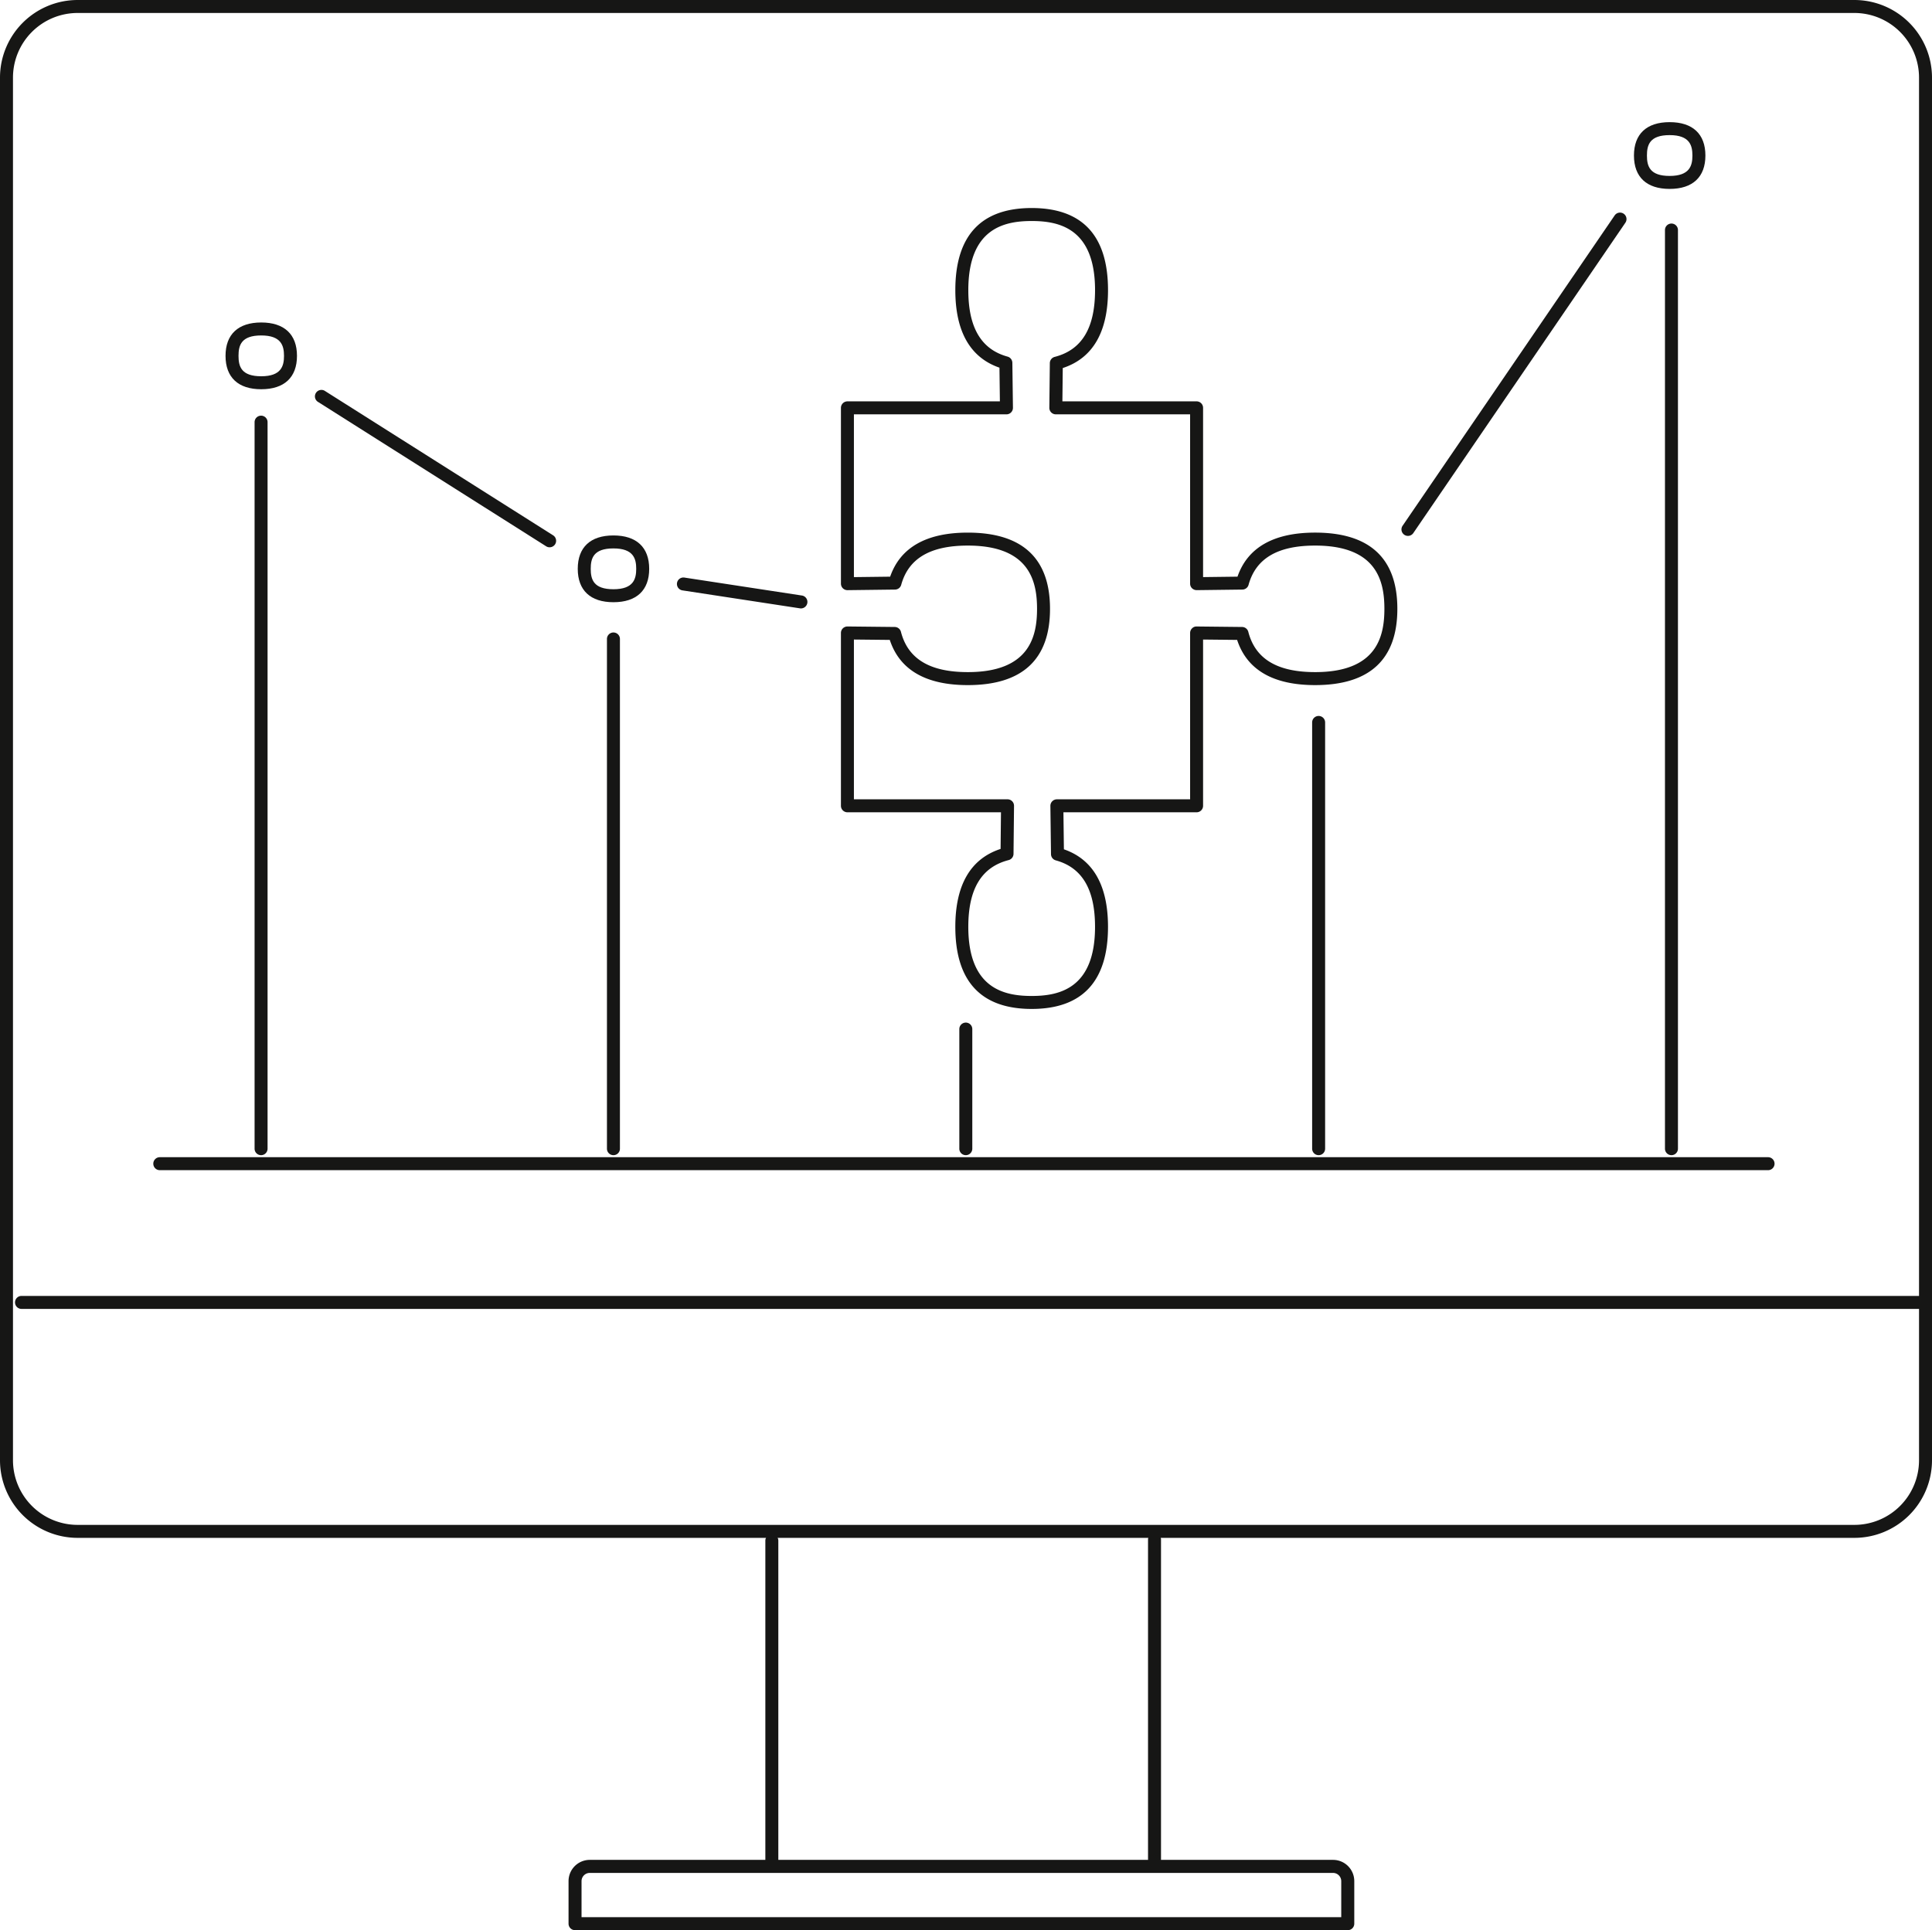
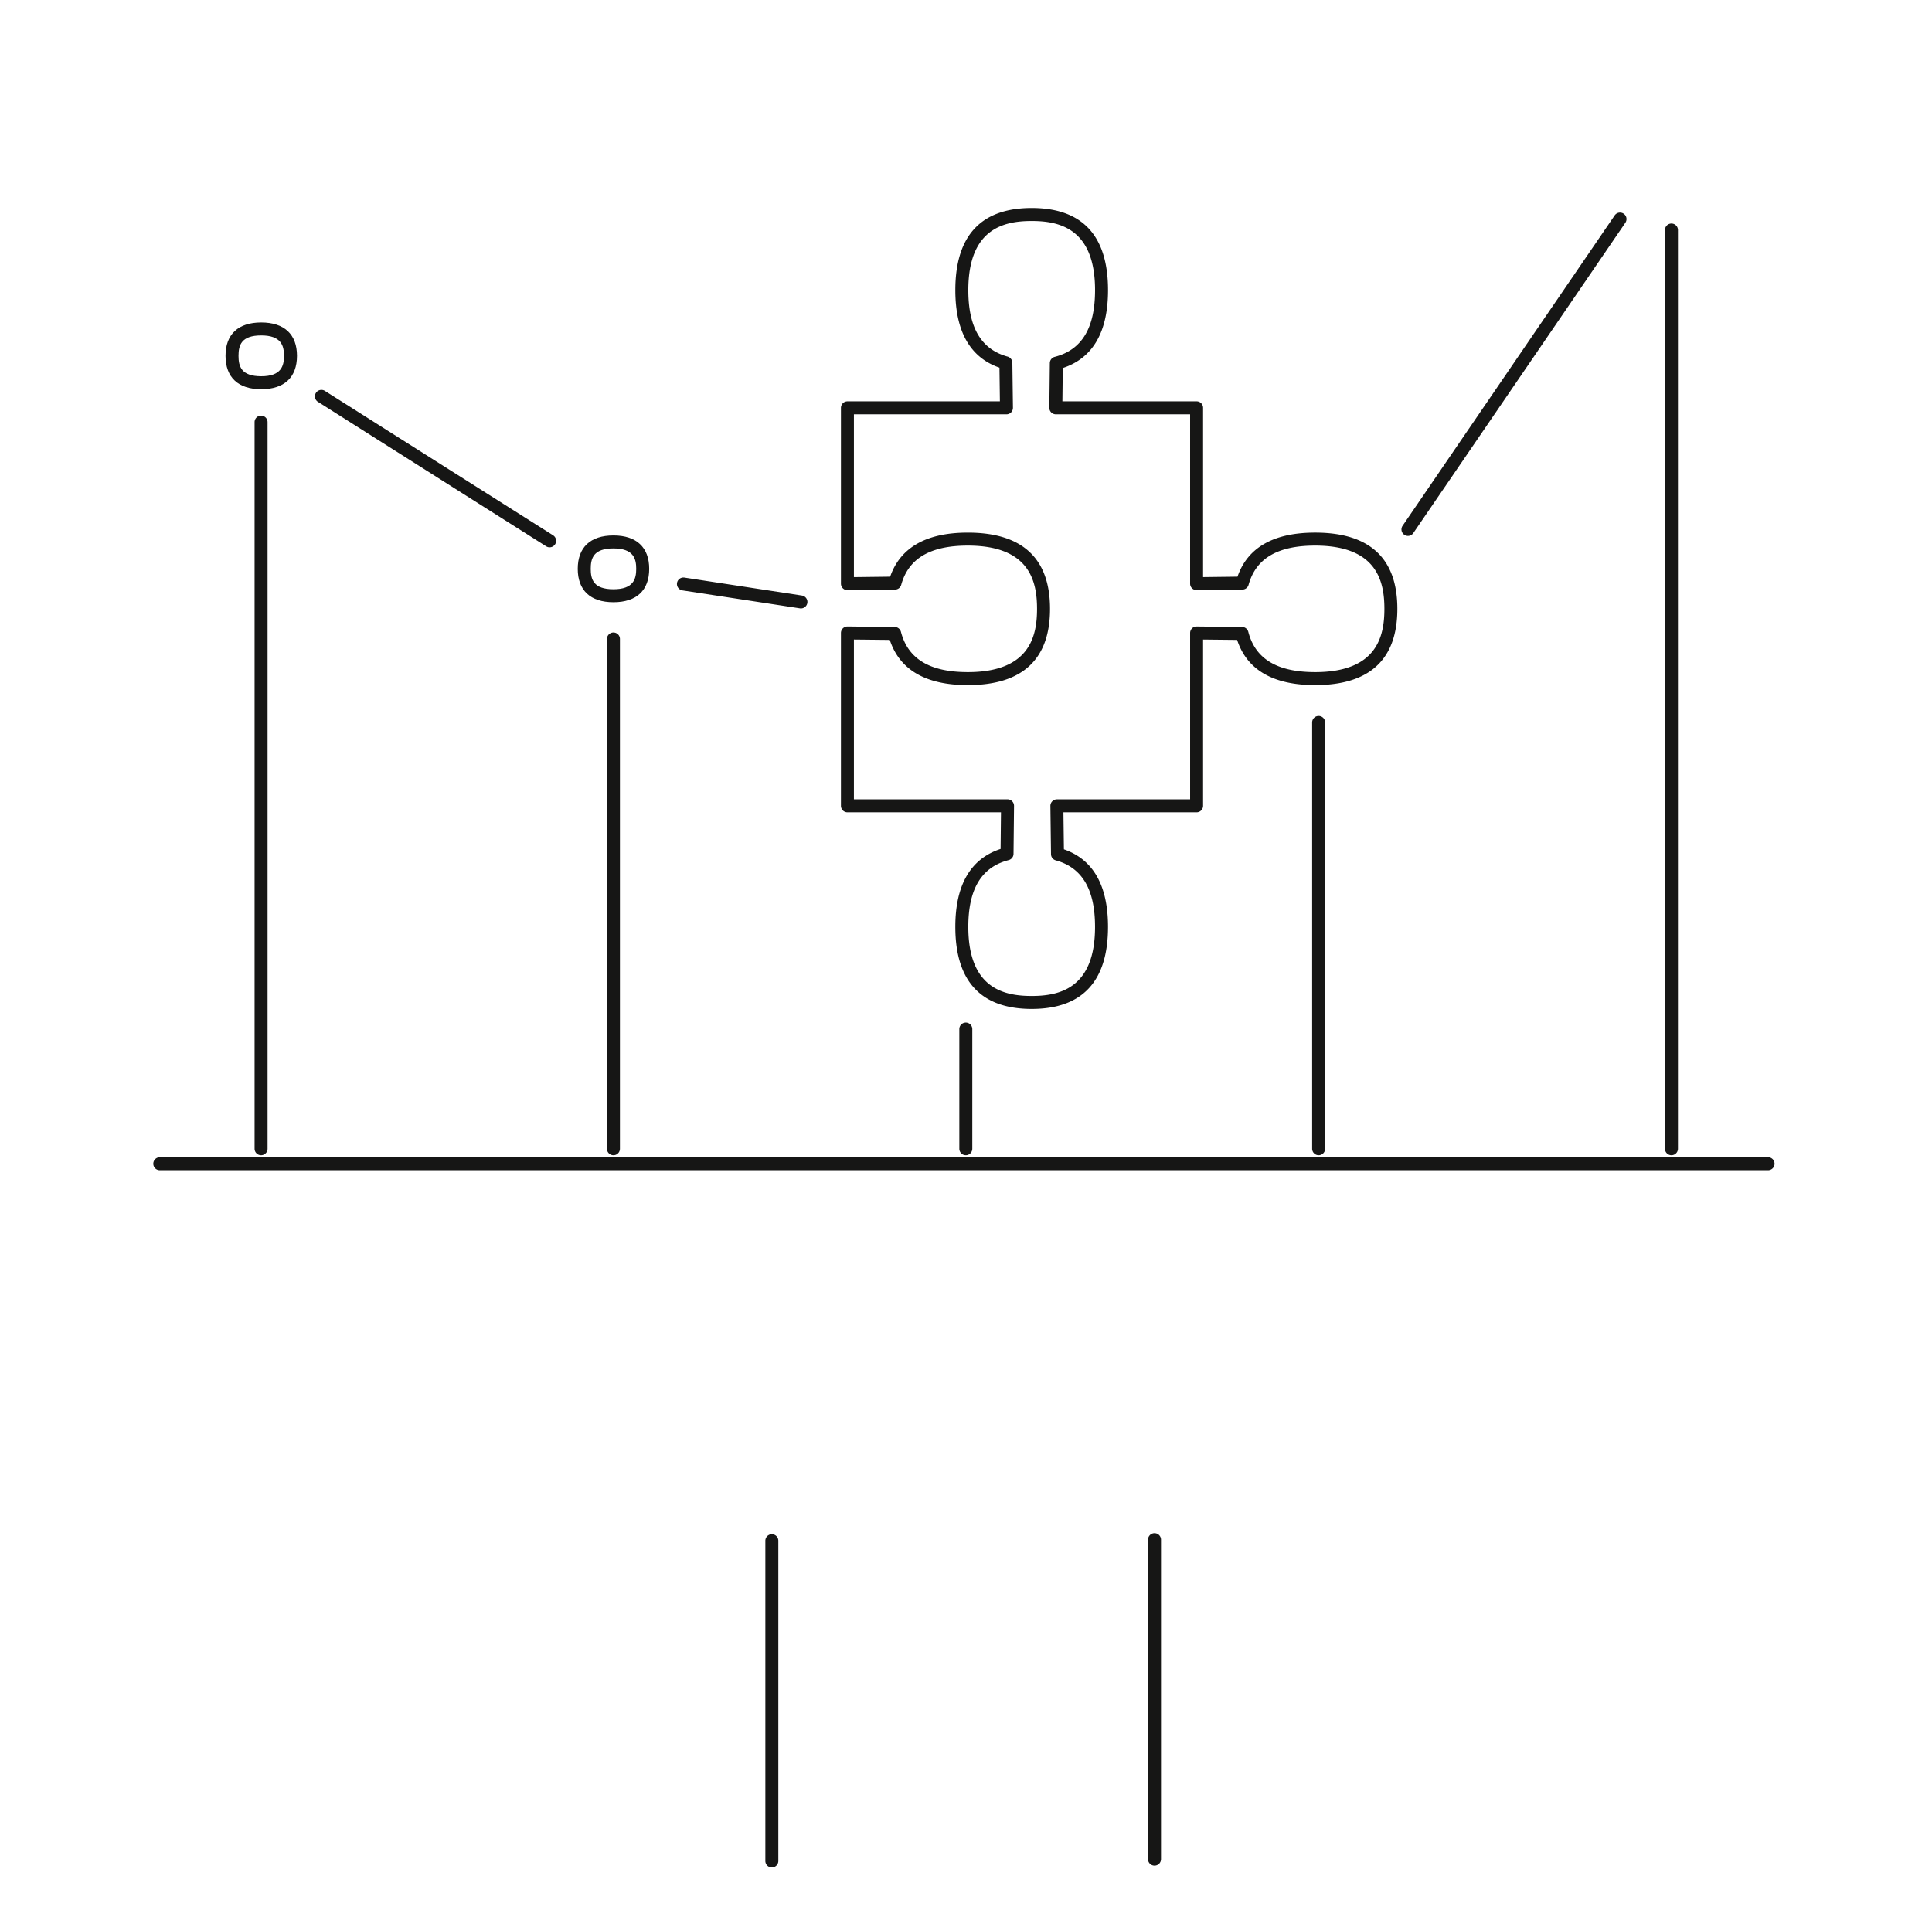
<svg xmlns="http://www.w3.org/2000/svg" width="300.04" height="299.827" viewBox="0 0 300.04 299.827">
  <g id="Group_397" data-name="Group 397" transform="translate(-847.162 -497.546)">
-     <path id="Path_890" data-name="Path 890" d="M1135.153,736.432H859.211a12.063,12.063,0,0,1-12.049-12.049V509.594a12.062,12.062,0,0,1,12.049-12.048h275.942a12.062,12.062,0,0,1,12.049,12.048V724.383A12.063,12.063,0,0,1,1135.153,736.432ZM859.211,499.562a10.044,10.044,0,0,0-10.033,10.032V724.383a10.045,10.045,0,0,0,10.033,10.033h275.942a10.045,10.045,0,0,0,10.034-10.033V509.594a10.045,10.045,0,0,0-10.034-10.032Z" fill="#161615" />
-     <path id="Path_891" data-name="Path 891" d="M1145.7,700.866H850.534a1.008,1.008,0,1,1,0-2.015H1145.7a1.008,1.008,0,1,1,0,2.015Z" fill="#161615" />
    <path id="Path_892" data-name="Path 892" d="M967.028,787.622a1.007,1.007,0,0,1-1.007-1.008V736.9a1.008,1.008,0,1,1,2.015,0v49.718A1.008,1.008,0,0,1,967.028,787.622Z" fill="#161615" />
    <path id="Path_893" data-name="Path 893" d="M1026.459,787.339a1.008,1.008,0,0,1-1.008-1.008V736.707a1.008,1.008,0,1,1,2.016,0v49.624A1.008,1.008,0,0,1,1026.459,787.339Z" fill="#161615" />
-     <path id="Path_894" data-name="Path 894" d="M1056.465,797.373h-120a1.008,1.008,0,0,1-1.008-1.008v-6.613a3.3,3.3,0,0,1,3.3-3.3h115.424a3.3,3.3,0,0,1,3.3,3.3v6.613A1.008,1.008,0,0,1,1056.465,797.373Zm-118.99-2.016h117.982v-5.6a1.281,1.281,0,0,0-1.279-1.279H938.754a1.281,1.281,0,0,0-1.279,1.279Z" fill="#161615" />
    <path id="Path_895" data-name="Path 895" d="M1121.711,679.317H872.01a1.008,1.008,0,1,1,0-2.015h249.7a1.008,1.008,0,1,1,0,2.015Z" fill="#161615" />
    <path id="Path_896" data-name="Path 896" d="M942.43,676.988a1.008,1.008,0,0,1-1.008-1.008V596.771a1.008,1.008,0,0,1,2.015,0V675.98A1.007,1.007,0,0,1,942.43,676.988Z" fill="#161615" />
    <path id="Path_897" data-name="Path 897" d="M971.575,592.06a.989.989,0,0,1-.153-.012l-18.235-2.787a1.008,1.008,0,1,1,.3-1.992l18.236,2.787a1.008,1.008,0,0,1-.152,2Z" fill="#161615" />
    <path id="Path_898" data-name="Path 898" d="M1065.816,580.792a1.008,1.008,0,0,1-.831-1.576l32.934-48.206a1.007,1.007,0,1,1,1.664,1.136l-32.934,48.207A1,1,0,0,1,1065.816,580.792Z" fill="#161615" />
    <path id="Path_899" data-name="Path 899" d="M932.518,582.562a1,1,0,0,1-.539-.157L896.586,560a1.008,1.008,0,1,1,1.078-1.7l35.394,22.4a1.008,1.008,0,0,1-.54,1.86Z" fill="#161615" />
    <path id="Path_900" data-name="Path 900" d="M1007.381,654.271c-7.867,0-11.857-4.292-11.857-12.755,0-6.505,2.365-10.572,7.03-12.1l.06-5.691H978.767a1.008,1.008,0,0,1-1.008-1.008V595.868a1.008,1.008,0,0,1,.3-.717,1.034,1.034,0,0,1,.719-.291l7.336.078a1.006,1.006,0,0,1,.965.755c1.088,4.21,4.484,6.257,10.382,6.257,9.639,0,10.754-5.609,10.754-9.828s-1.115-9.827-10.754-9.827c-5.827,0-9.209,1.993-10.34,6.094a1.007,1.007,0,0,1-.959.74l-7.382.091h-.012a1.009,1.009,0,0,1-1.008-1.008V560.9a1.007,1.007,0,0,1,1.008-1.007h23.677l-.067-5.234c-4.549-1.574-6.853-5.621-6.853-12.043,0-8.464,3.99-12.756,11.857-12.756s11.856,4.292,11.856,12.756c0,6.505-2.363,10.572-7.029,12.1l-.057,5.175h20.842A1.007,1.007,0,0,1,1034,560.9v26.289l5.345-.066c1.576-4.542,5.628-6.843,12.056-6.843,8.474,0,12.77,3.985,12.77,11.843s-4.3,11.844-12.77,11.844c-6.512,0-10.584-2.361-12.114-7.021l-5.287-.056v25.827a1.008,1.008,0,0,1-1.008,1.008h-20.679l.073,5.75c4.547,1.574,6.85,5.621,6.85,12.042C1019.237,649.979,1015.248,654.271,1007.381,654.271Zm-27.607-32.563h23.859a1.007,1.007,0,0,1,1.008,1.019l-.079,7.457a1.008,1.008,0,0,1-.756.965c-4.216,1.086-6.266,4.477-6.266,10.367,0,9.627,5.616,10.74,9.841,10.74s9.841-1.113,9.841-10.74c0-5.819-2-9.2-6.1-10.326a1.008,1.008,0,0,1-.74-.959l-.094-7.5a1.009,1.009,0,0,1,1.008-1.021h20.691V595.87a1.012,1.012,0,0,1,.3-.717.947.947,0,0,1,.72-.291l7.052.076a1.006,1.006,0,0,1,.965.755c1.087,4.21,4.483,6.257,10.381,6.257,9.639,0,10.754-5.609,10.754-9.828s-1.115-9.827-10.754-9.827c-5.827,0-9.209,1.993-10.339,6.094a1.011,1.011,0,0,1-.959.74l-7.1.088a1.053,1.053,0,0,1-.721-.291,1.007,1.007,0,0,1-.3-.717v-26.3h-20.853a1.007,1.007,0,0,1-1.008-1.018l.076-6.941a1.01,1.01,0,0,1,.756-.966c4.216-1.086,6.266-4.478,6.266-10.367,0-9.627-5.617-10.74-9.841-10.74s-9.841,1.113-9.841,10.74c0,5.819,2,9.2,6.1,10.326a1.01,1.01,0,0,1,.74.959l.091,6.987a1.007,1.007,0,0,1-1.008,1.02H979.774v25.284l5.629-.069c1.576-4.542,5.628-6.843,12.057-6.843,8.474,0,12.769,3.985,12.769,11.843s-4.295,11.844-12.769,11.844c-6.513,0-10.584-2.361-12.114-7.021l-5.572-.058Zm60.317-33.587h0Z" fill="#161615" />
    <path id="Path_901" data-name="Path 901" d="M942.43,591.092c-3.575,0-5.543-1.842-5.543-5.186s1.968-5.185,5.543-5.185,5.552,1.842,5.552,5.185S946.011,591.092,942.43,591.092Zm0-8.356c-3.1,0-3.528,1.524-3.528,3.17s.428,3.17,3.528,3.17c3.116,0,3.537-1.6,3.537-3.17S945.546,582.736,942.43,582.736Z" fill="#161615" />
    <path id="Path_902" data-name="Path 902" d="M887.73,558.009c-3.574,0-5.543-1.841-5.543-5.185s1.969-5.185,5.543-5.185,5.553,1.841,5.553,5.185S891.312,558.009,887.73,558.009Zm0-8.355c-3.1,0-3.527,1.524-3.527,3.17s.428,3.169,3.527,3.169c3.117,0,3.538-1.6,3.538-3.169S890.847,549.654,887.73,549.654Z" fill="#161615" />
-     <path id="Path_903" data-name="Path 903" d="M1106.457,526.891c-3.574,0-5.542-1.842-5.542-5.186s1.968-5.185,5.542-5.185,5.554,1.841,5.554,5.185S1110.038,526.891,1106.457,526.891Zm0-8.356c-3.1,0-3.526,1.524-3.526,3.17s.427,3.17,3.526,3.17c3.117,0,3.538-1.6,3.538-3.17S1109.574,518.535,1106.457,518.535Z" fill="#161615" />
    <path id="Path_904" data-name="Path 904" d="M887.707,676.988a1.008,1.008,0,0,1-1.008-1.008V563.122a1.008,1.008,0,0,1,2.016,0V675.98A1.008,1.008,0,0,1,887.707,676.988Z" fill="#161615" />
    <path id="Path_905" data-name="Path 905" d="M997.152,676.988a1.007,1.007,0,0,1-1.007-1.008V657.4a1.007,1.007,0,0,1,2.015,0v18.58A1.008,1.008,0,0,1,997.152,676.988Z" fill="#161615" />
    <path id="Path_906" data-name="Path 906" d="M1051.946,676.988a1.008,1.008,0,0,1-1.008-1.008V609.768a1.008,1.008,0,1,1,2.016,0V675.98A1.008,1.008,0,0,1,1051.946,676.988Z" fill="#161615" />
    <path id="Path_907" data-name="Path 907" d="M1106.74,676.988a1.008,1.008,0,0,1-1.008-1.008v-142.7a1.008,1.008,0,1,1,2.016,0v142.7A1.008,1.008,0,0,1,1106.74,676.988Z" fill="#161615" />
  </g>
</svg>